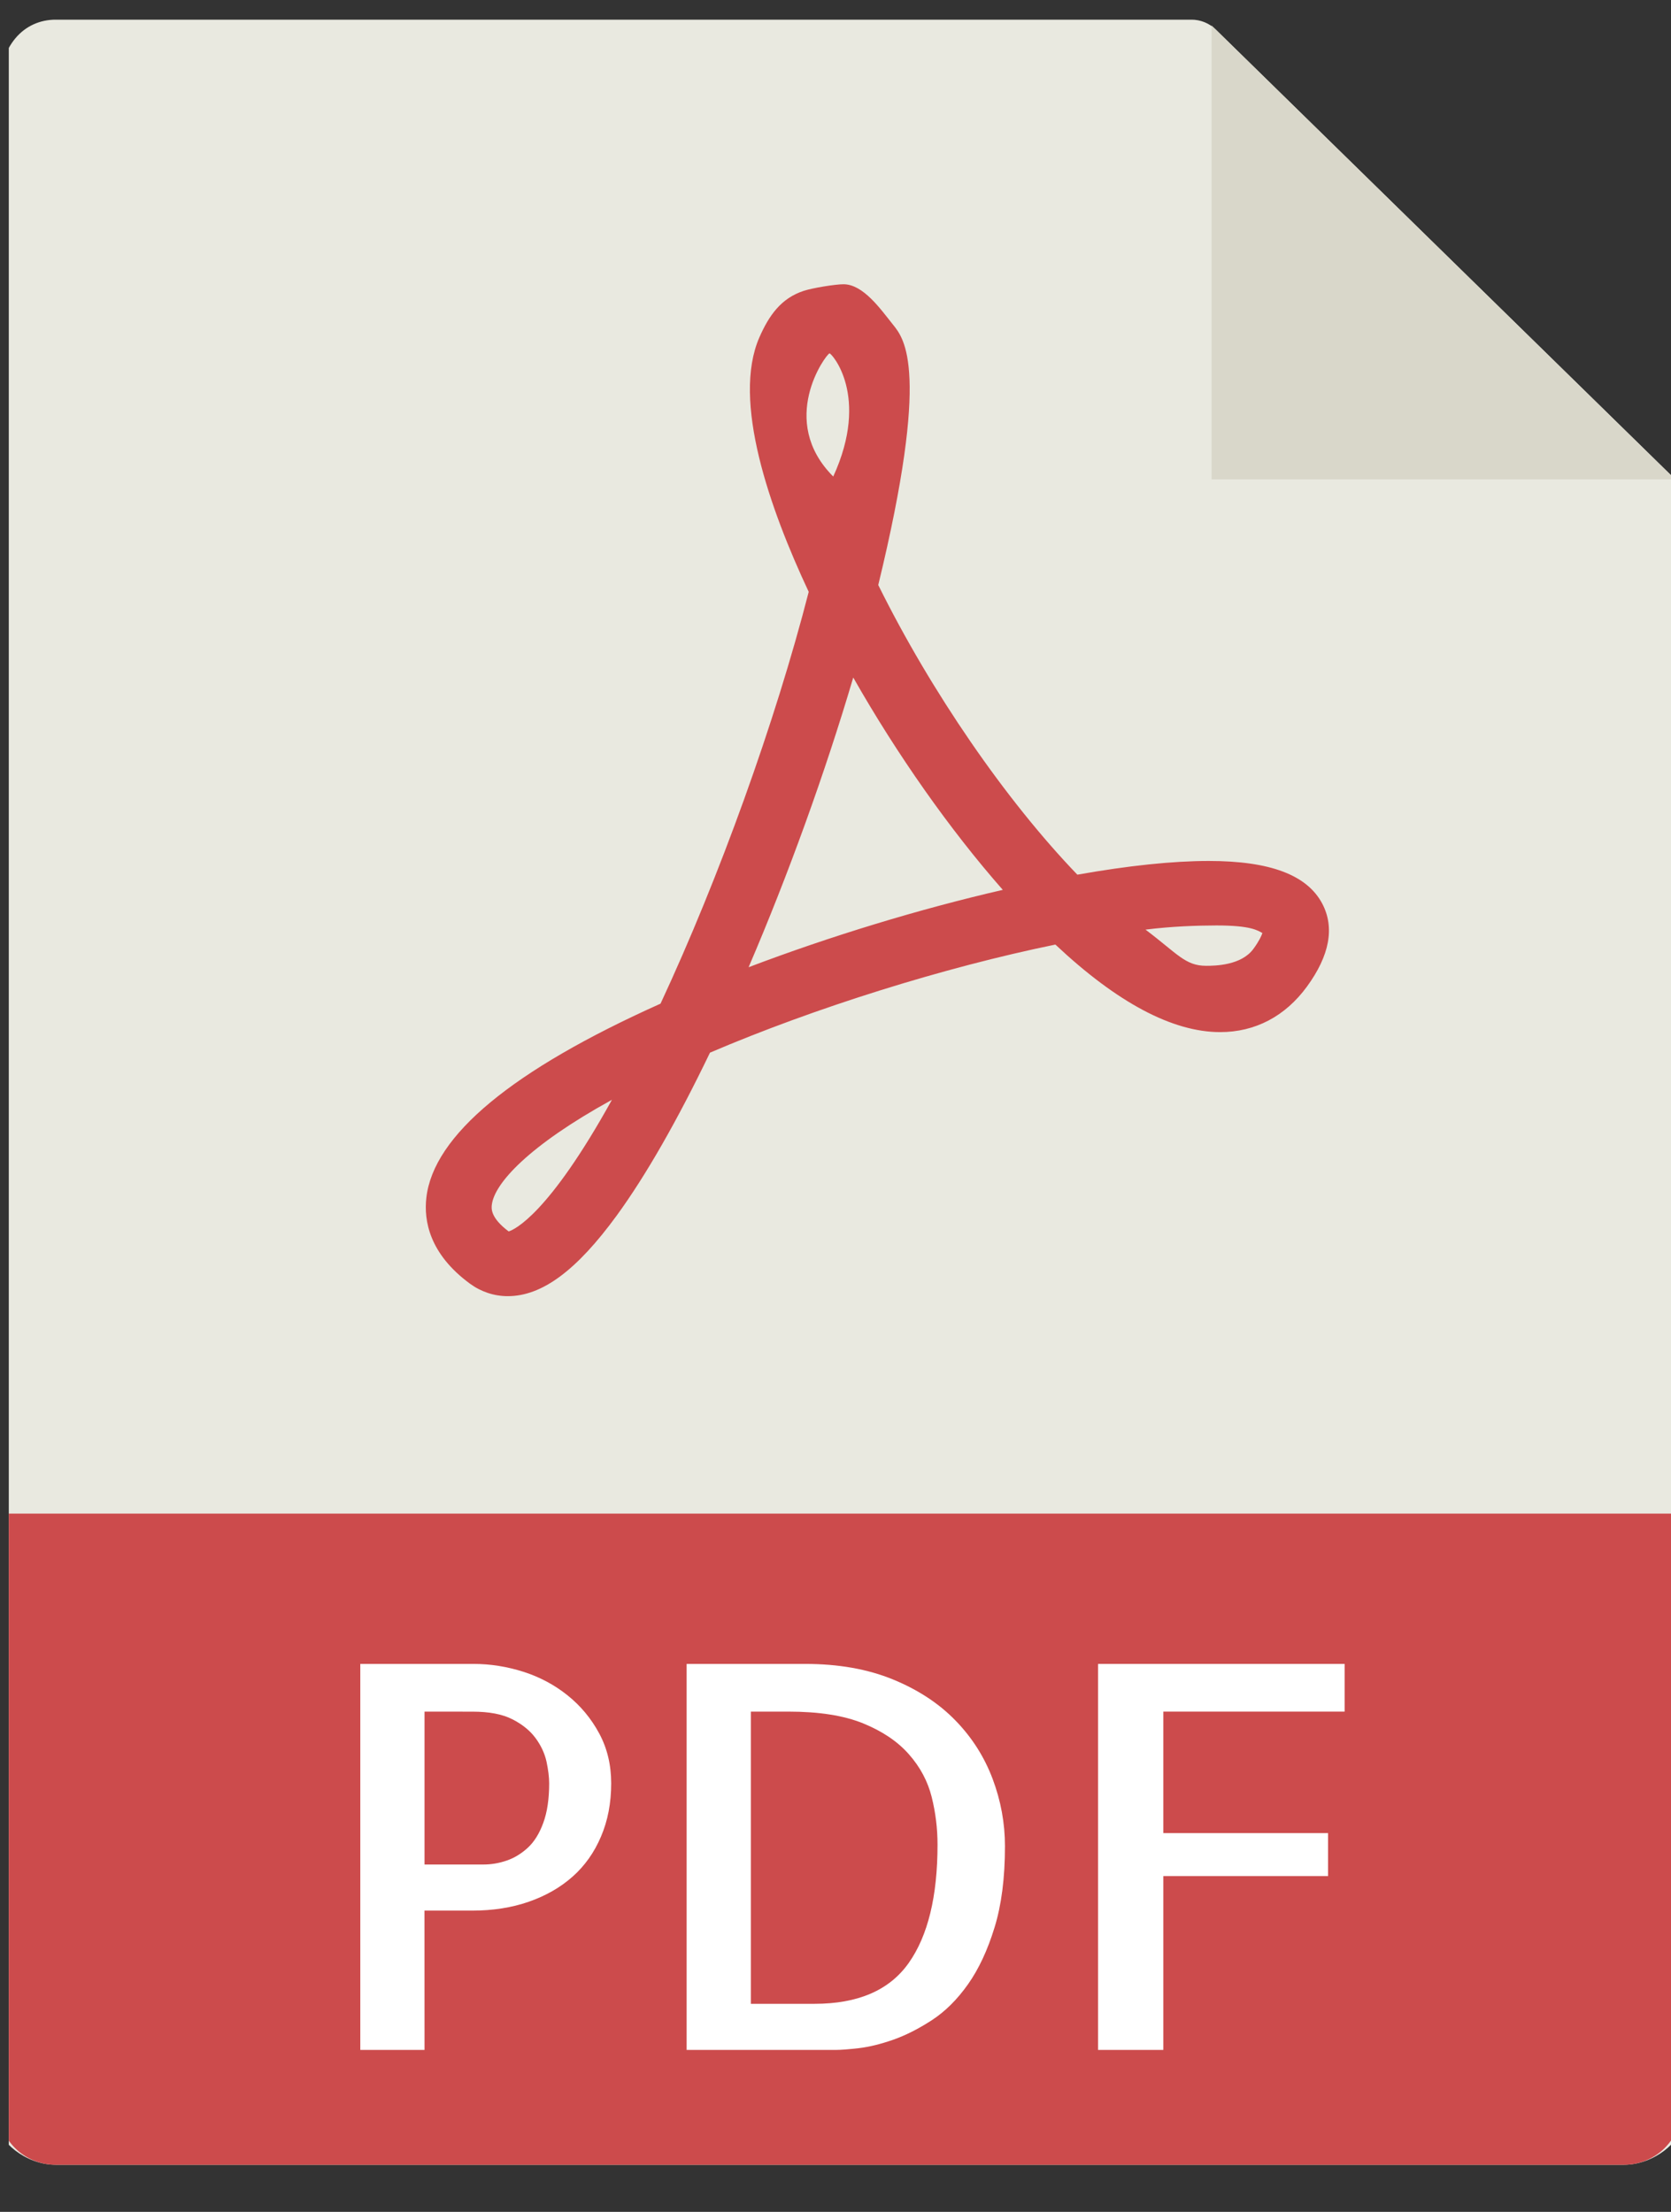
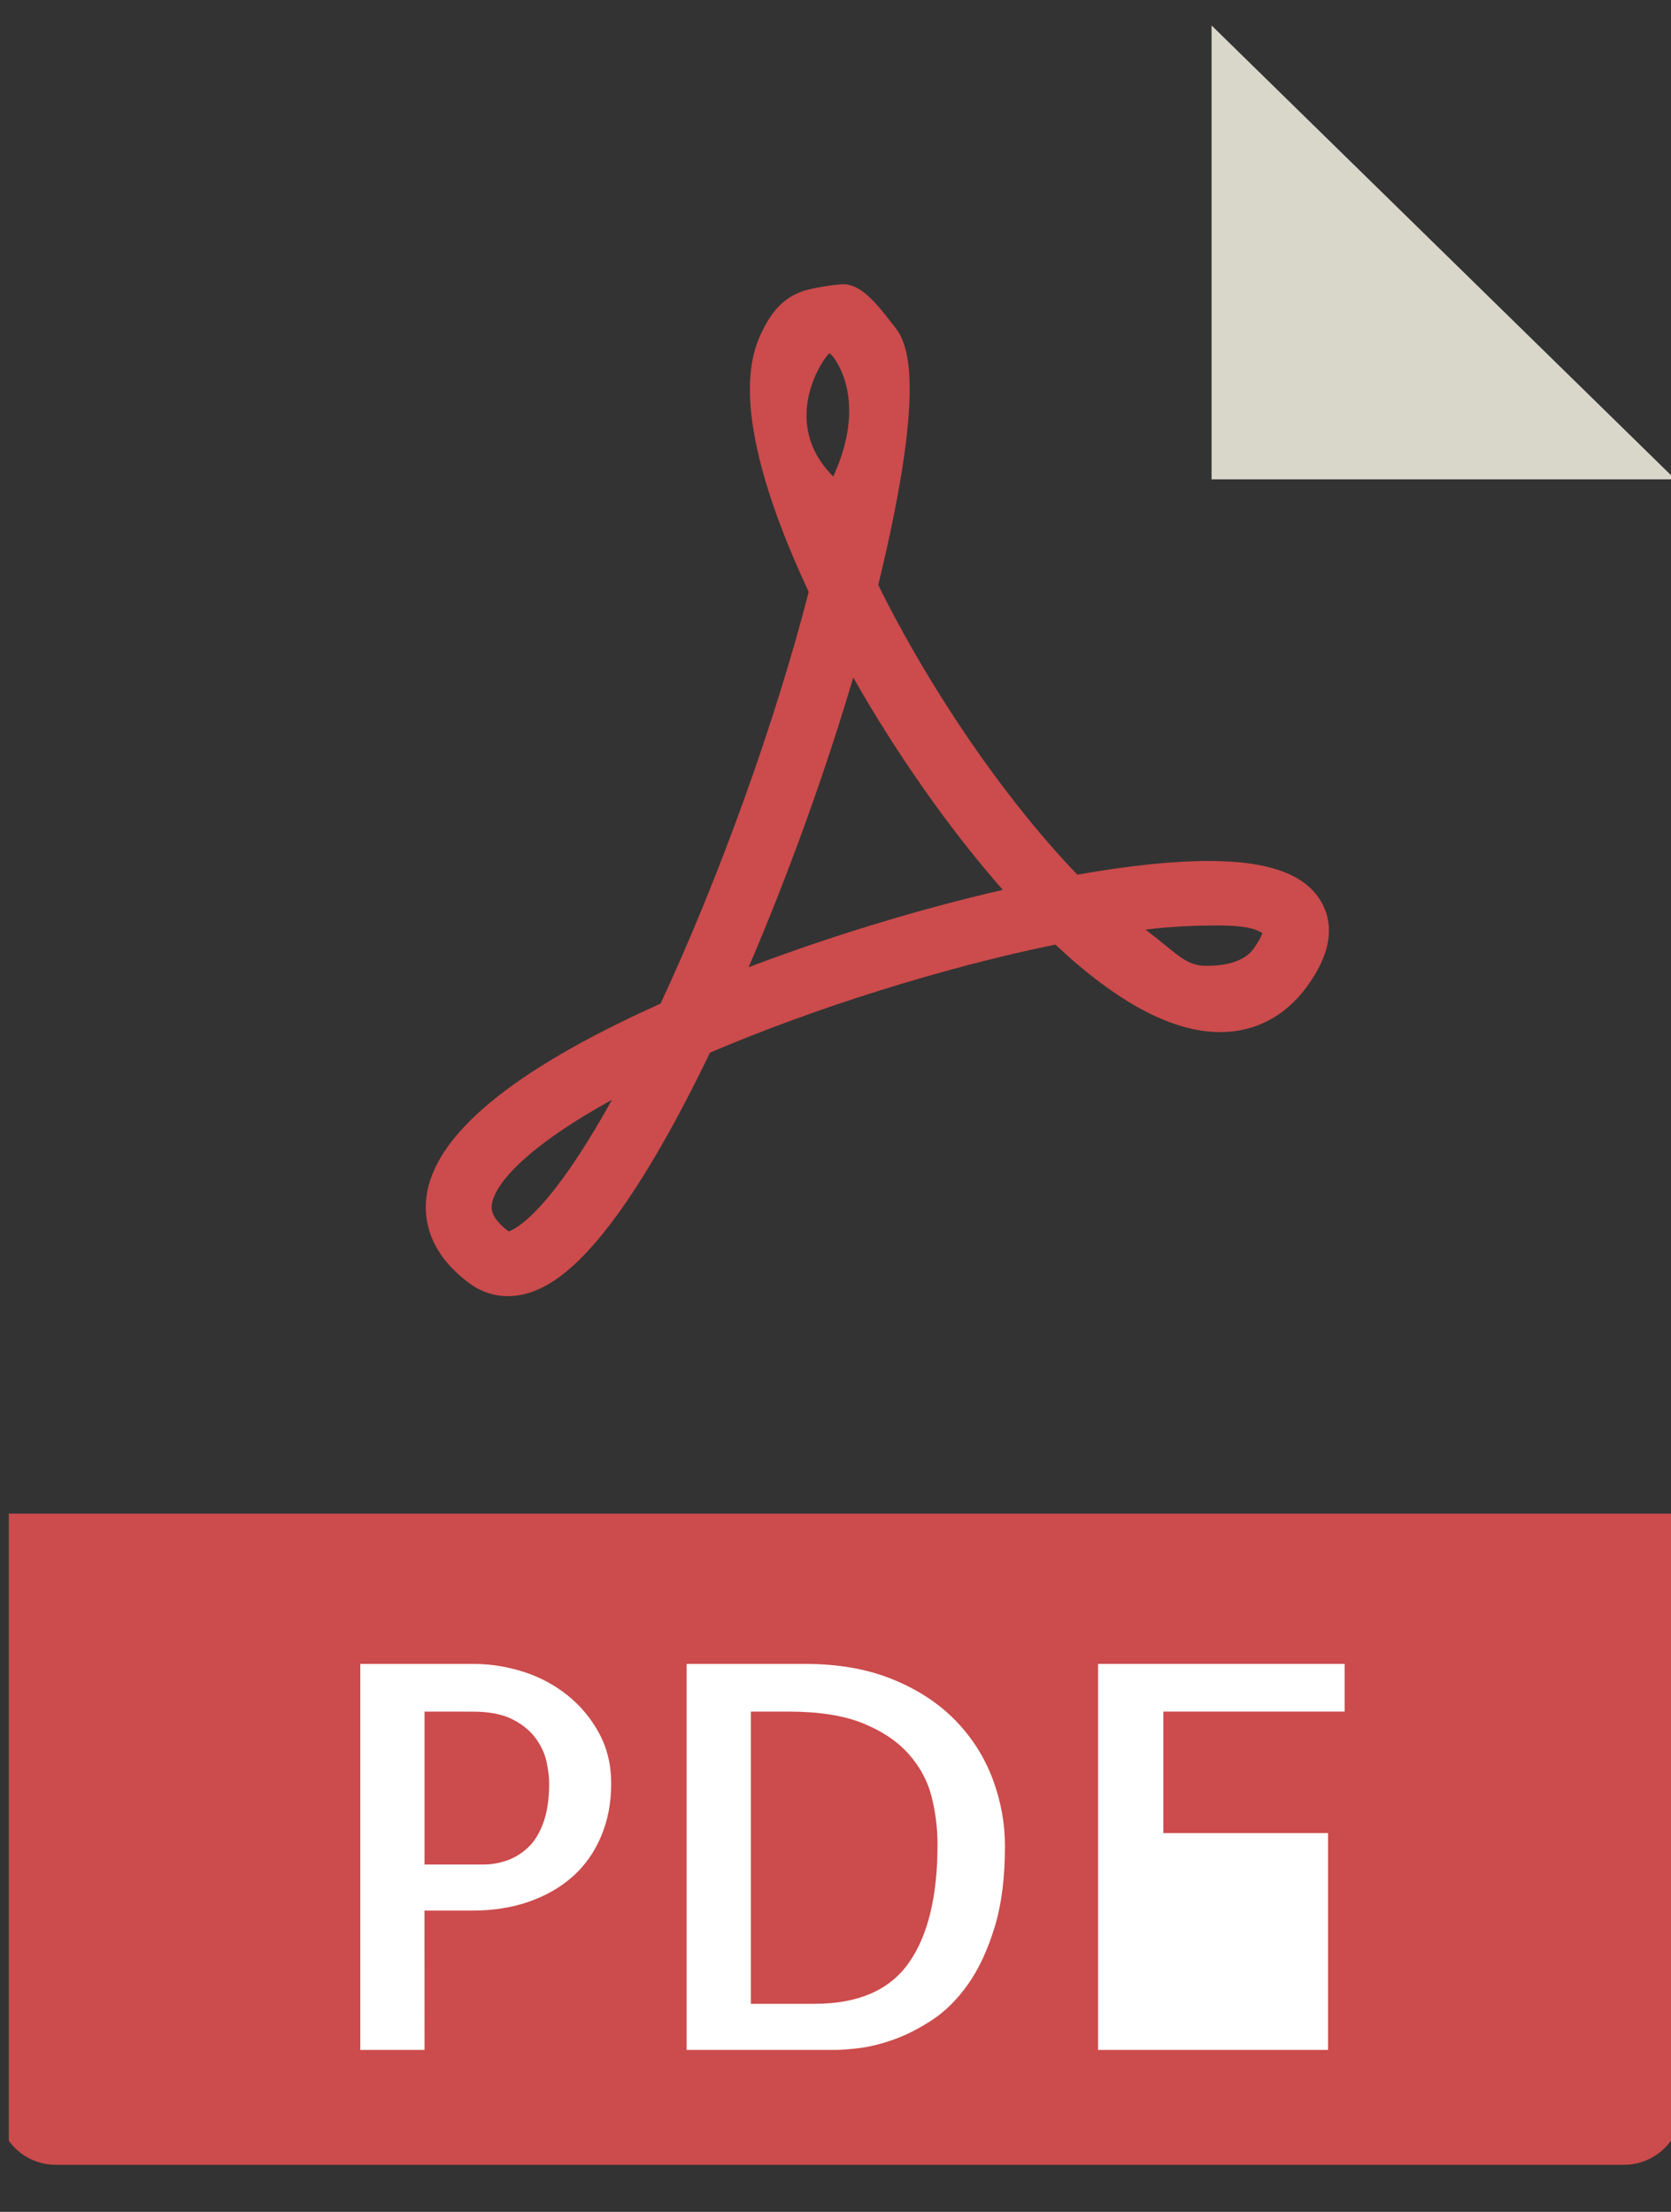
<svg xmlns="http://www.w3.org/2000/svg" width="34" height="45" viewBox="0 0 34 45" fill="none">
  <rect x="0" y="0" width="34" height="45" fill="#333333" stroke="none" />
  <g clip-path="url(#clip0_2229_9333)">
-     <path d="M24.242 0.4H1.136C0.493 0.4 -0.028 0.911 -0.028 1.901V43.263C-0.028 43.532 0.493 44.042 1.136 44.042H33.041C33.684 44.042 34.206 43.532 34.206 43.263V10.514C34.206 9.972 34.132 9.797 34.001 9.669L24.737 0.601C24.606 0.473 24.428 0.4 24.242 0.4Z" fill="#E9E9E0" />
    <path d="M24.652 0.518V9.752H34.086L24.652 0.518Z" fill="#D9D7CA" />
    <path d="M10.332 26.37C10.055 26.37 9.789 26.282 9.562 26.116C8.733 25.507 8.622 24.83 8.675 24.368C8.819 23.1 10.422 21.772 13.44 20.419C14.637 17.85 15.776 14.685 16.455 12.041C15.661 10.348 14.888 8.152 15.451 6.864C15.649 6.413 15.895 6.067 16.354 5.917C16.536 5.858 16.994 5.783 17.163 5.783C17.564 5.783 17.917 6.289 18.167 6.601C18.402 6.894 18.934 7.515 17.87 11.902C18.943 14.071 20.464 16.281 21.921 17.795C22.965 17.61 23.863 17.516 24.594 17.516C25.841 17.516 26.596 17.8 26.905 18.386C27.159 18.871 27.055 19.438 26.594 20.07C26.151 20.677 25.539 20.998 24.827 20.998C23.859 20.998 22.731 20.399 21.474 19.217C19.215 19.679 16.578 20.504 14.446 21.416C13.78 22.799 13.143 23.913 12.549 24.729C11.732 25.848 11.029 26.37 10.332 26.37ZM12.451 22.375C10.75 23.311 10.057 24.08 10.007 24.513C9.999 24.585 9.977 24.774 10.35 25.053C10.468 25.016 11.161 24.707 12.451 22.375ZM23.308 18.913C23.957 19.402 24.116 19.649 24.54 19.649C24.726 19.649 25.257 19.641 25.503 19.305C25.622 19.142 25.668 19.038 25.686 18.982C25.589 18.931 25.459 18.828 24.751 18.828C24.349 18.829 23.843 18.846 23.308 18.913ZM17.361 13.784C16.792 15.712 16.041 17.793 15.232 19.678C16.896 19.046 18.705 18.495 20.404 18.104C19.329 16.882 18.255 15.356 17.361 13.784ZM16.878 7.189C16.8 7.215 15.819 8.558 16.954 9.695C17.71 8.047 16.912 7.178 16.878 7.189Z" fill="#CC4B4C" />
    <path d="M33.041 44.042H1.136C0.493 44.042 -0.028 43.532 -0.028 42.902V30.794H34.206V42.902C34.206 43.532 33.684 44.042 33.041 44.042Z" fill="#CC4B4C" />
    <path d="M8.638 41.705H7.331V33.852H9.639C9.979 33.852 10.317 33.906 10.65 34.012C10.984 34.119 11.284 34.279 11.549 34.492C11.814 34.704 12.028 34.962 12.191 35.264C12.354 35.566 12.436 35.904 12.436 36.282C12.436 36.68 12.367 37.04 12.229 37.363C12.092 37.687 11.899 37.959 11.652 38.178C11.405 38.398 11.107 38.569 10.76 38.69C10.412 38.811 10.026 38.871 9.606 38.871H8.637L8.638 41.705ZM8.638 34.822V37.933H9.835C9.995 37.933 10.152 37.907 10.309 37.853C10.465 37.8 10.608 37.712 10.739 37.592C10.87 37.471 10.975 37.303 11.054 37.086C11.134 36.869 11.174 36.601 11.174 36.282C11.174 36.154 11.155 36.006 11.12 35.84C11.083 35.673 11.009 35.513 10.897 35.361C10.784 35.208 10.626 35.08 10.423 34.977C10.22 34.874 9.951 34.823 9.617 34.823L8.638 34.822Z" fill="white" />
    <path d="M20.448 37.56C20.448 38.207 20.377 38.759 20.235 39.217C20.094 39.676 19.915 40.059 19.697 40.368C19.478 40.678 19.234 40.921 18.962 41.099C18.689 41.276 18.427 41.409 18.173 41.498C17.919 41.587 17.686 41.644 17.476 41.669C17.266 41.693 17.11 41.705 17.008 41.705H13.971V33.852H16.388C17.063 33.852 17.656 33.958 18.167 34.167C18.678 34.376 19.103 34.655 19.441 35.003C19.779 35.35 20.03 35.747 20.197 36.191C20.364 36.635 20.448 37.091 20.448 37.56ZM16.573 40.767C17.459 40.767 18.097 40.491 18.489 39.937C18.881 39.383 19.076 38.58 19.076 37.529C19.076 37.202 19.037 36.879 18.957 36.559C18.877 36.24 18.723 35.95 18.494 35.691C18.266 35.431 17.955 35.222 17.564 35.062C17.172 34.902 16.664 34.822 16.04 34.822H15.278V40.767H16.573Z" fill="white" />
-     <path d="M23.67 34.822V37.294H27.022V38.168H23.67V41.705H22.342V33.852H27.359V34.822H23.67Z" fill="white" />
+     <path d="M23.67 34.822V37.294H27.022V38.168V41.705H22.342V33.852H27.359V34.822H23.67Z" fill="white" />
  </g>
  <defs>
    <clipPath id="clip0_2229_9333">
      <rect width="33.822" height="43.642" fill="white" transform="translate(0.179 0.401)" />
    </clipPath>
  </defs>
</svg>